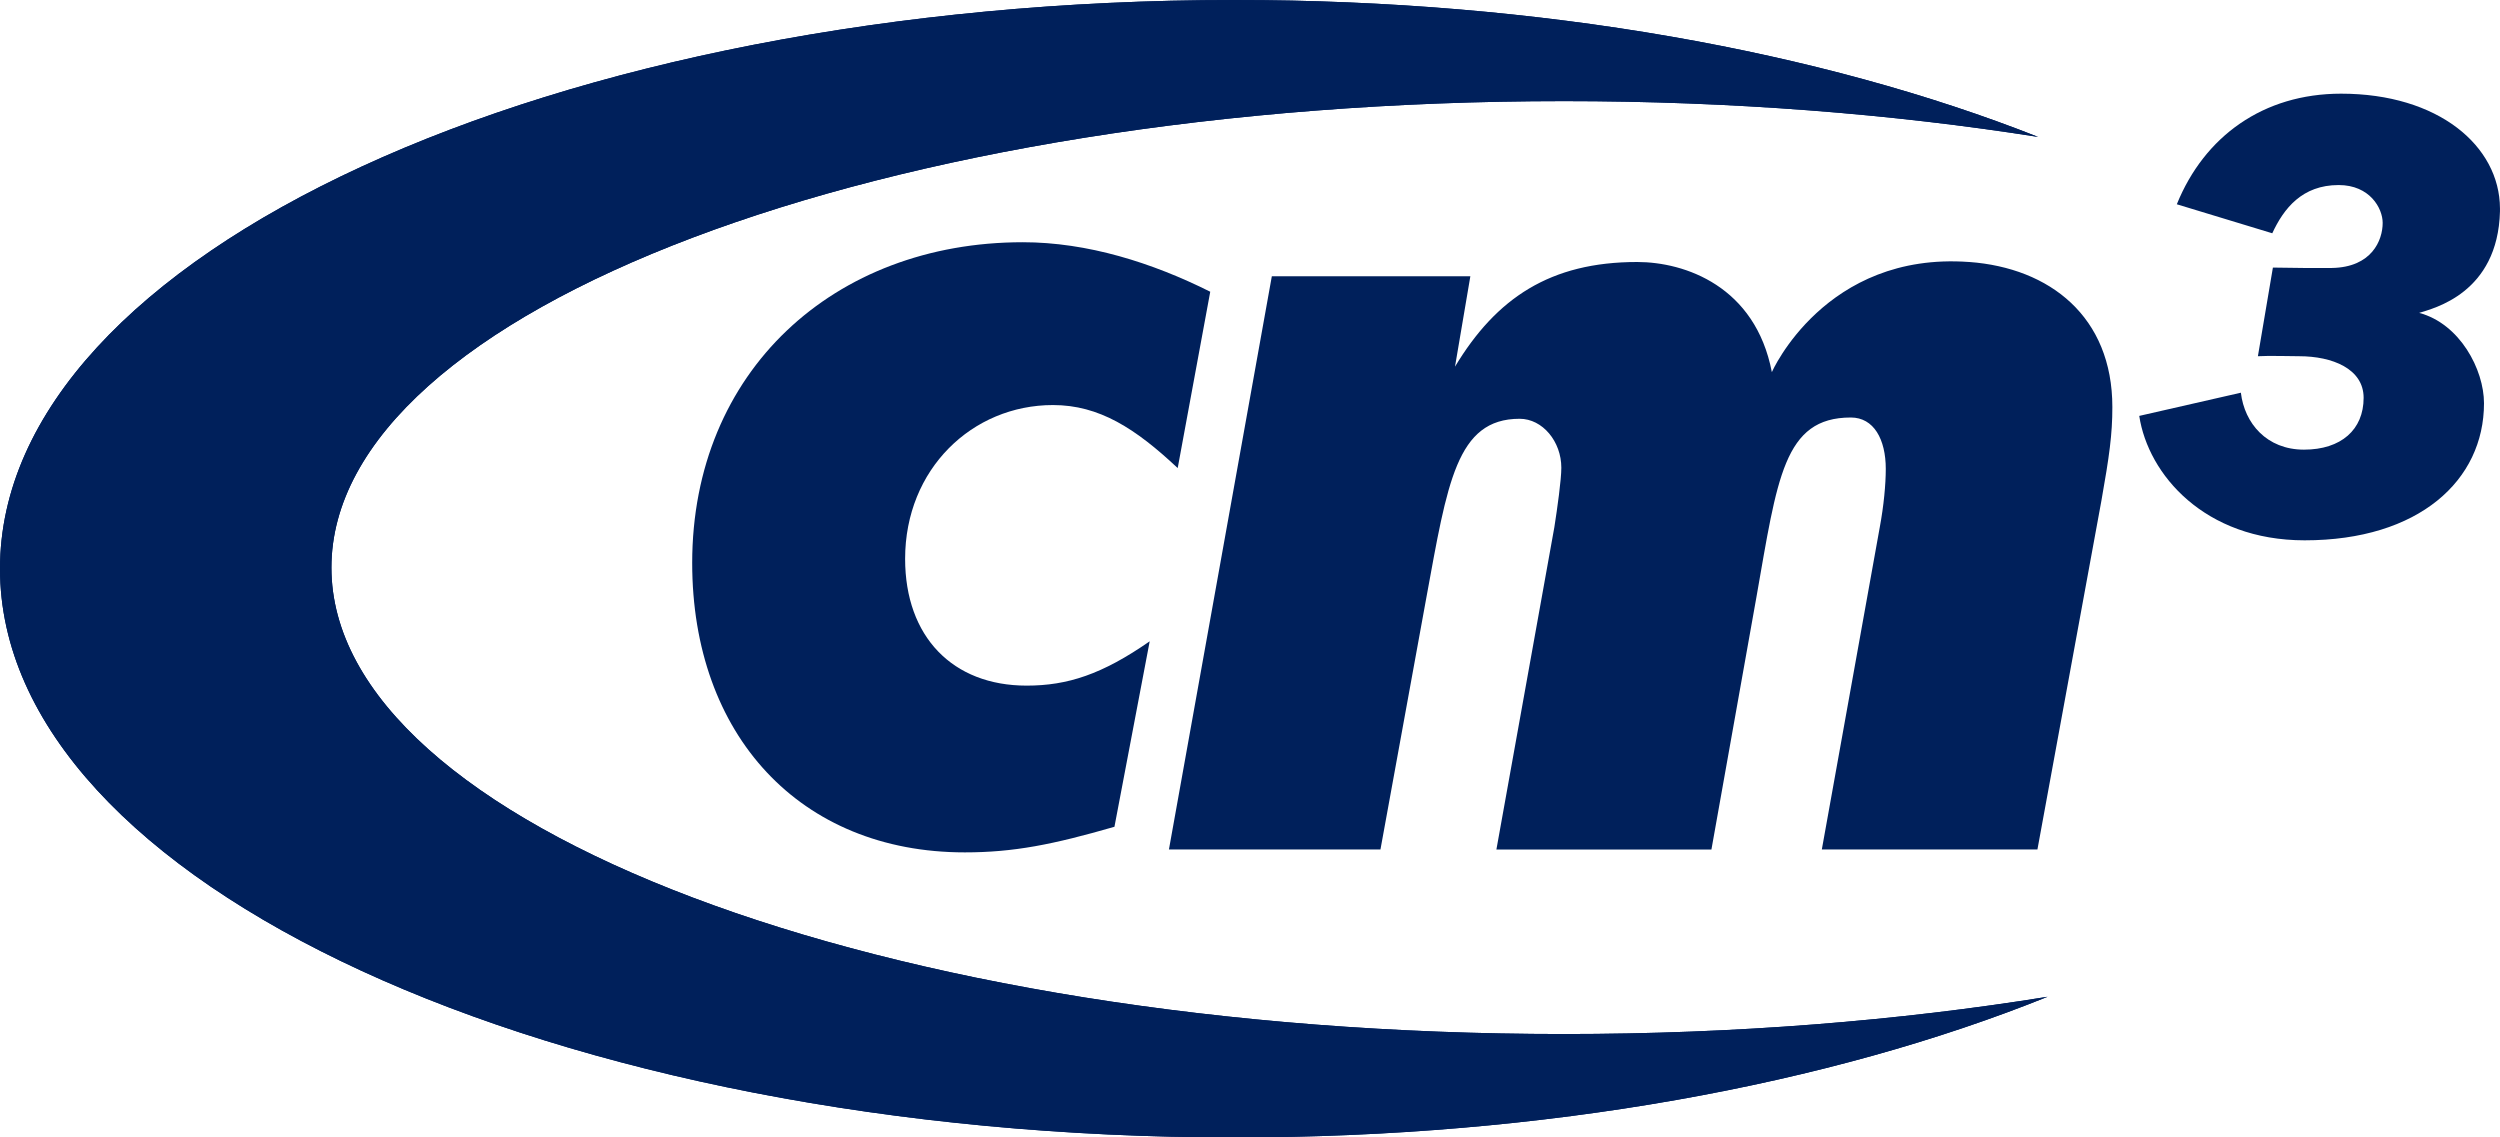
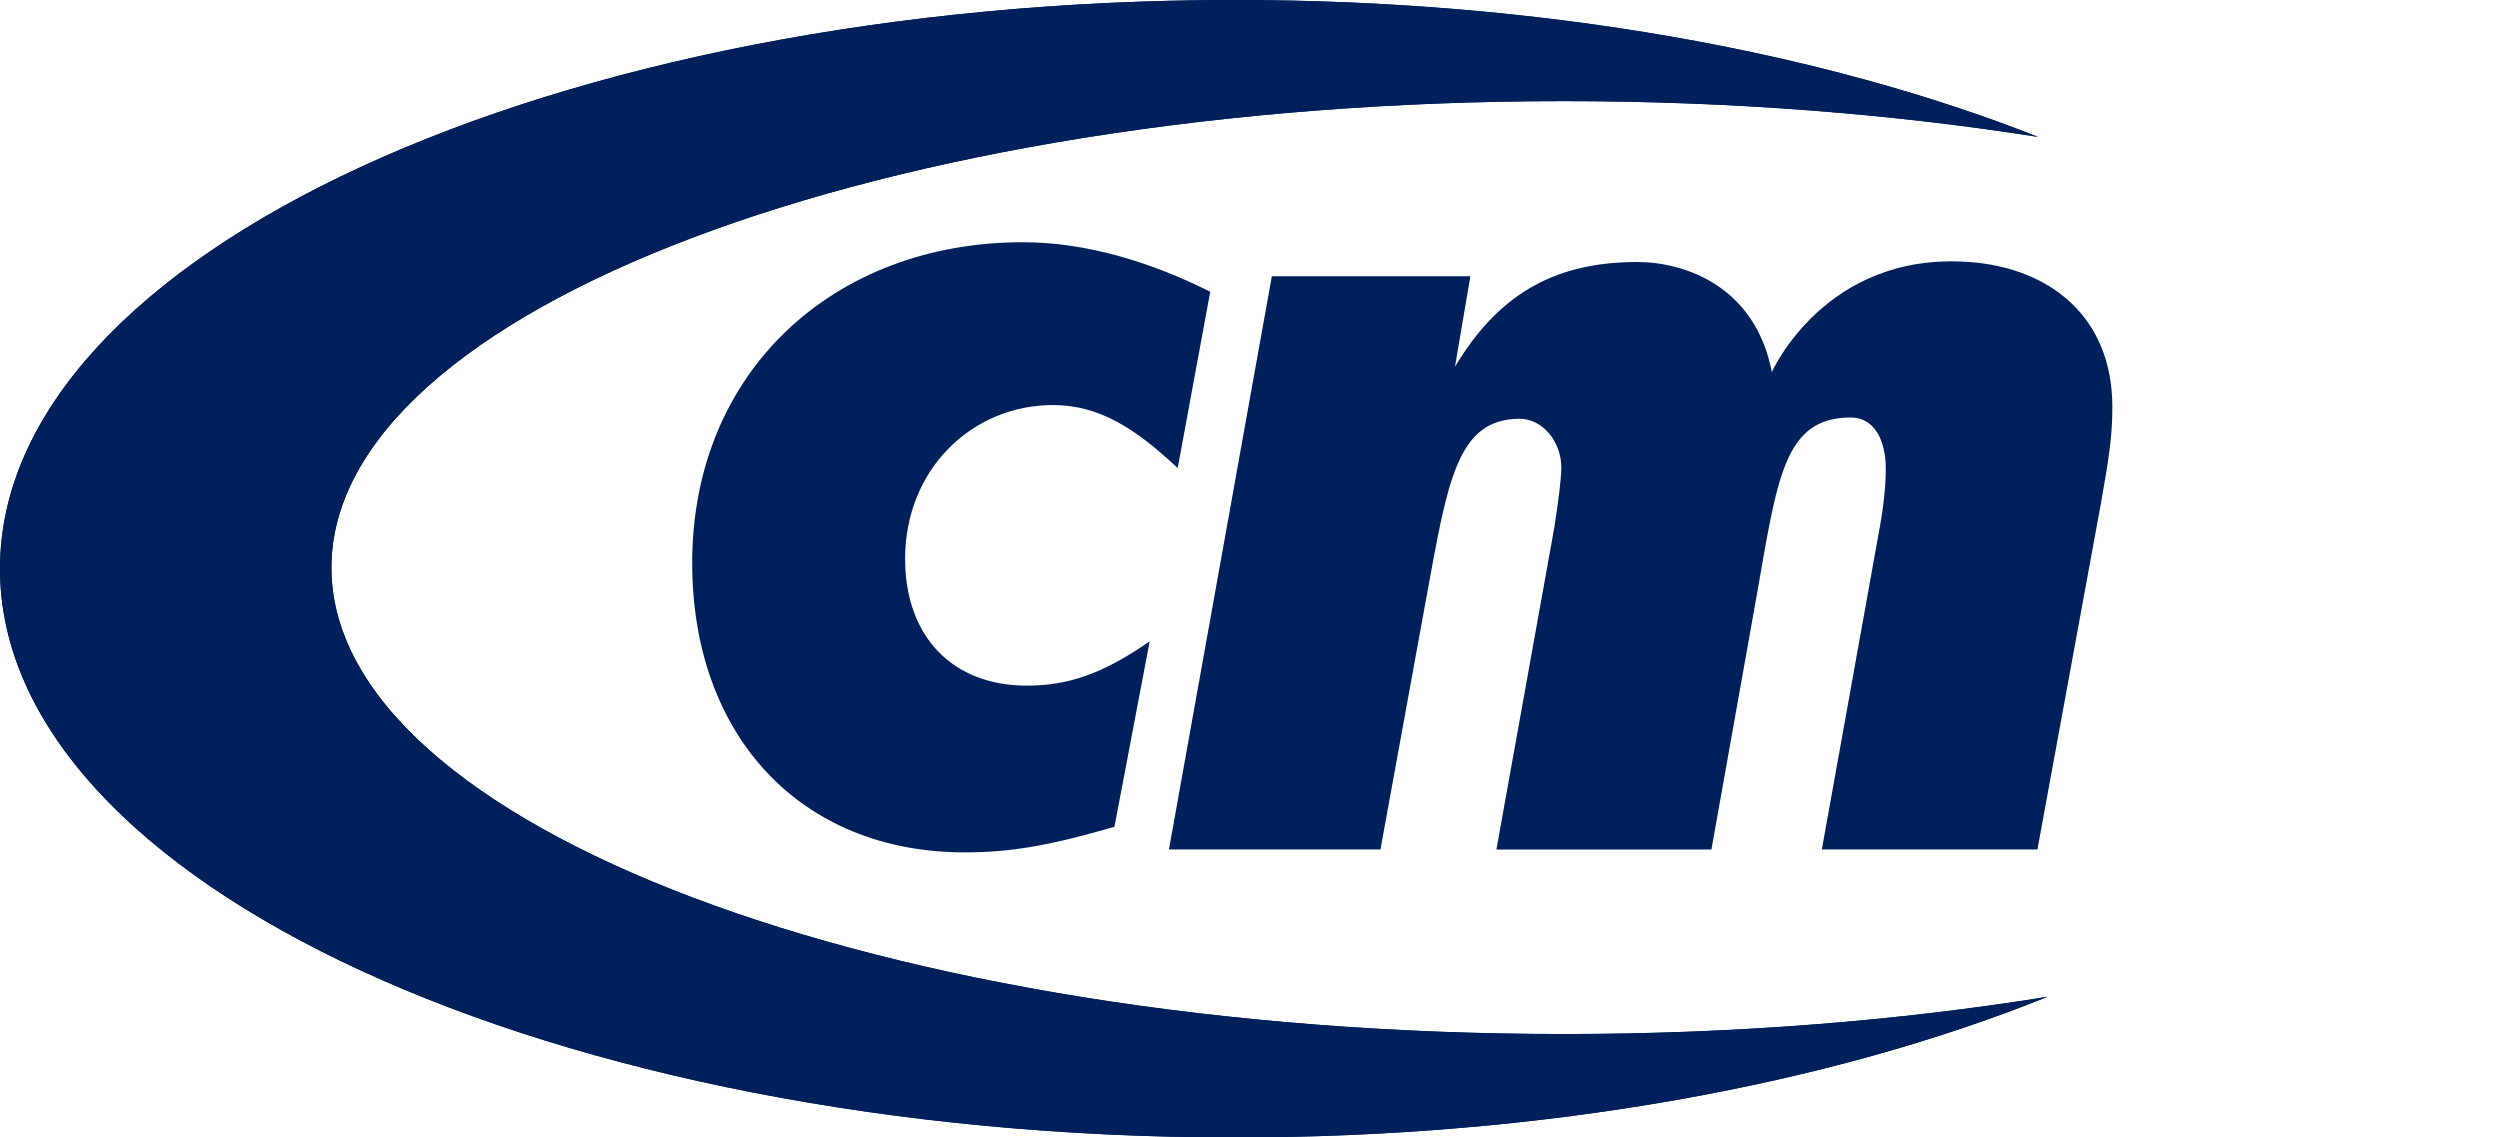
<svg xmlns="http://www.w3.org/2000/svg" viewBox="0 0 1000 454.98">
  <defs>
    <clipPath id="cm3d">
      <path d="M0,227.5c0,125.64,221.11,227.48,493.85,227.48,124.54,0,238.3-21.23,325.17-56.27-59.4,9.6-124.76,14.91-193.41,14.91-272.3,0-493.04-83.52-493.04-186.58S353.3,40.45,625.61,40.45c67.19,0,131.27,5.1,189.64,14.32C728.86,20.63,616.59,0,493.85,0,221.11,0,0,101.85,0,227.5Z" fill="#00205b" />
    </clipPath>
  </defs>
  <g>
    <g>
-       <path d="M967.66,125.16c5.66-1.82,31.51-7.78,32.33-40.65v-1.19c-.14-24.97-24.67-45.85-63.56-45.85-31.1,0-54.69,17.04-65.7,44.24l38.18,11.6c4.61-9.95,11.96-19.29,26.56-19.29,12.45,0,17.6,9.28,17.6,15.14,0,6.96-4.36,17.76-20.32,18.03h-11.36l-12.23-.16-6,35.46c3.79-.26,14.35,0,16.5,0,13.24,0,25.79,5.01,25.79,16.64,0,12.73-8.99,20.73-23.87,20.73s-23.78-10.52-25.23-22.78l-40.65,9.28c3.55,23.46,26.18,49.77,66.15,49.77,45.73,0,71.75-24,71.75-54.82,0-13.51-9.67-31.82-25.92-36.15" fill="#00205b" fill-rule="evenodd" />
      <g>
        <path d="M0,227.5c0,125.64,221.11,227.48,493.85,227.48,124.54,0,238.3-21.23,325.17-56.27-59.4,9.6-124.76,14.91-193.41,14.91-272.3,0-493.04-83.52-493.04-186.58S353.3,40.45,625.61,40.45c67.19,0,131.27,5.1,189.64,14.32C728.86,20.63,616.59,0,493.85,0,221.11,0,0,101.85,0,227.5Z" fill="#00205b" />
        <g clip-path="url(#cm3d)">
          <rect y="0" width="819.02" height="454.98" fill="#00205b" />
        </g>
      </g>
      <path d="M787.64,104.8c-57.67-4.22-78.9,44.04-78.9,44.04-6.6-34.31-34.73-44.04-53.88-44.04-34.74,0-56.32,14.4-72.86,41.86l6.14-36.16h-79.41l-41.16,229.29h84.61l18.38-100.85c8.4-45.67,11.98-71.43,37.29-71.43,9.2,0,16.68,9.12,16.68,19.58,0,4.76-1.6,16.18-2.79,23.79l-23.18,128.92h86.01l17.98-100.85c8.39-47.57,10.87-71.95,37.78-71.95,9.18,0,13.98,8.69,13.98,20.58,0,6.17-.81,14.75-2.4,23.3l-23.18,128.91h86.24l25.57-139.39c3.2-18.07,4.4-26.63,4.4-37.57,0-36.16-24.99-55.67-57.28-58.04" fill="#00205b" fill-rule="evenodd" />
      <path d="M471.08,187.23c-16.91-15.86-31.39-25.21-49.89-25.21-32.24,0-59.14,25.56-59.14,61.5,0,31.18,19.02,50.73,48.61,50.73,16.39,0,30.21-4.52,49.22-17.73l-14.1,74.19c-24.64,7.12-40.31,10.24-59.86,10.24-66.06,0-109.04-47.06-109.04-115.76,0-76.62,56.64-128.3,132.22-128.3,25.89,0,51.75,8.18,75,19.8l-13.02,70.54Z" fill="#00205b" fill-rule="evenodd" />
    </g>
  </g>
</svg>